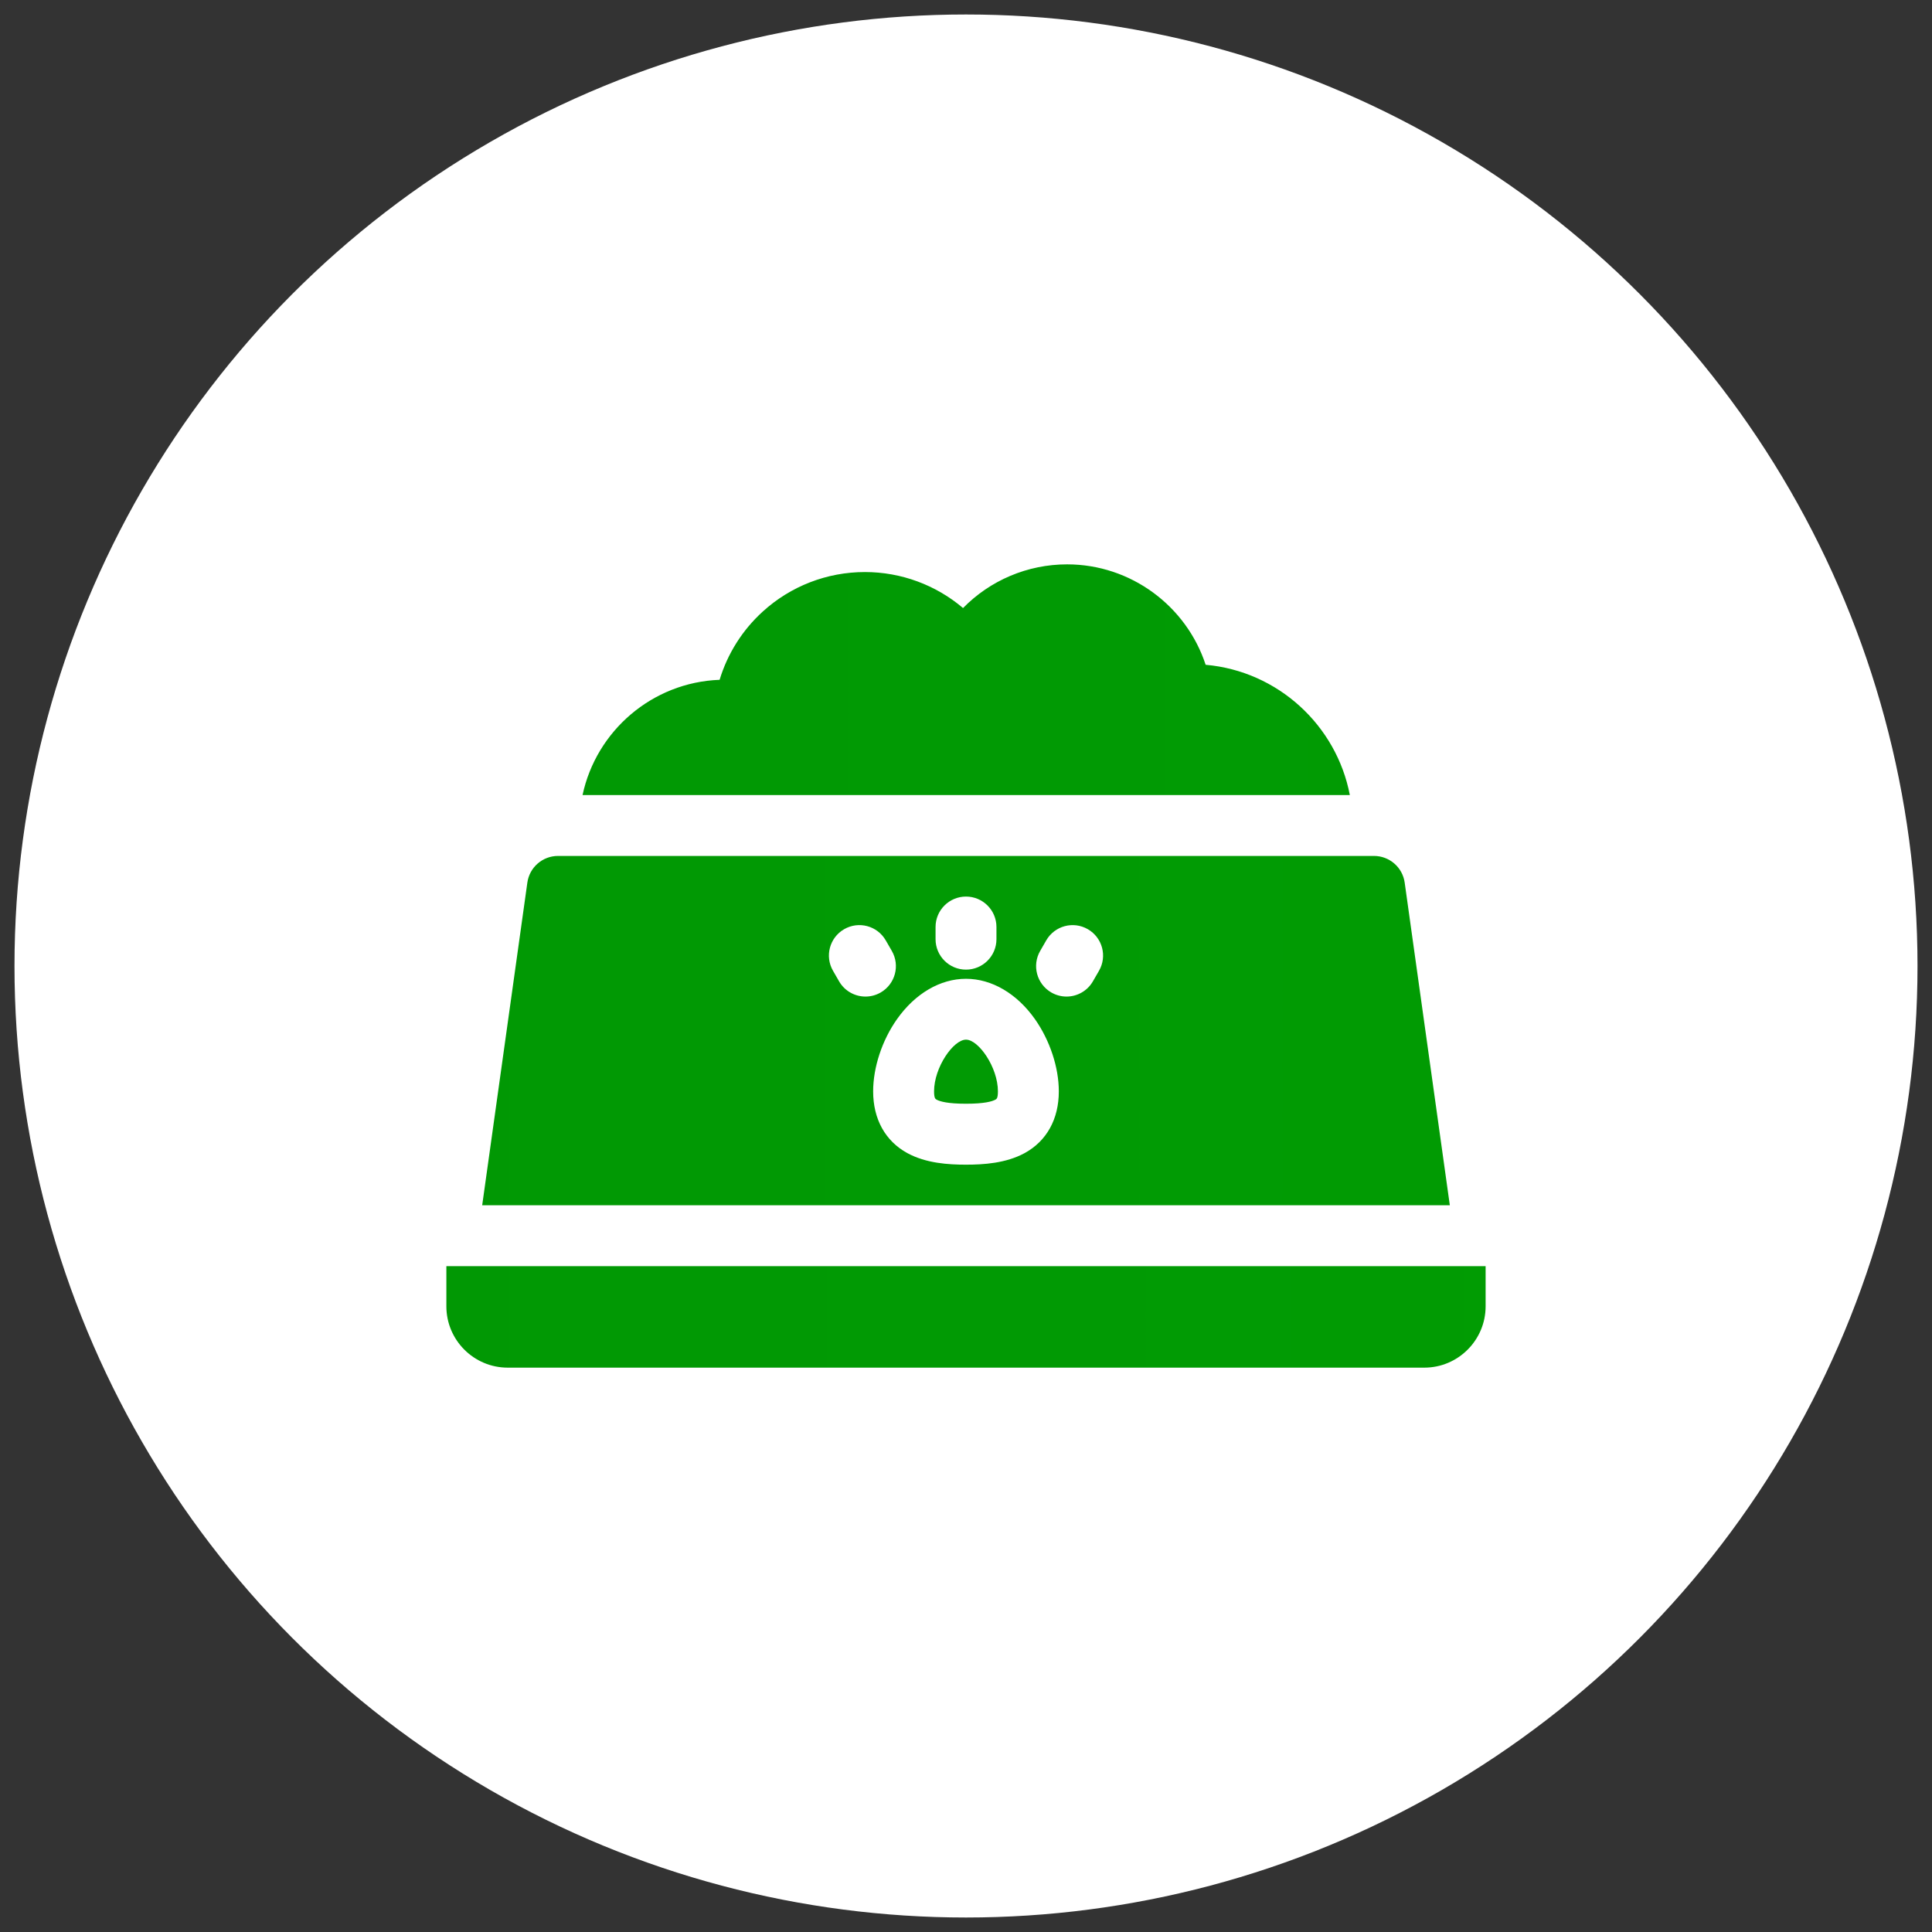
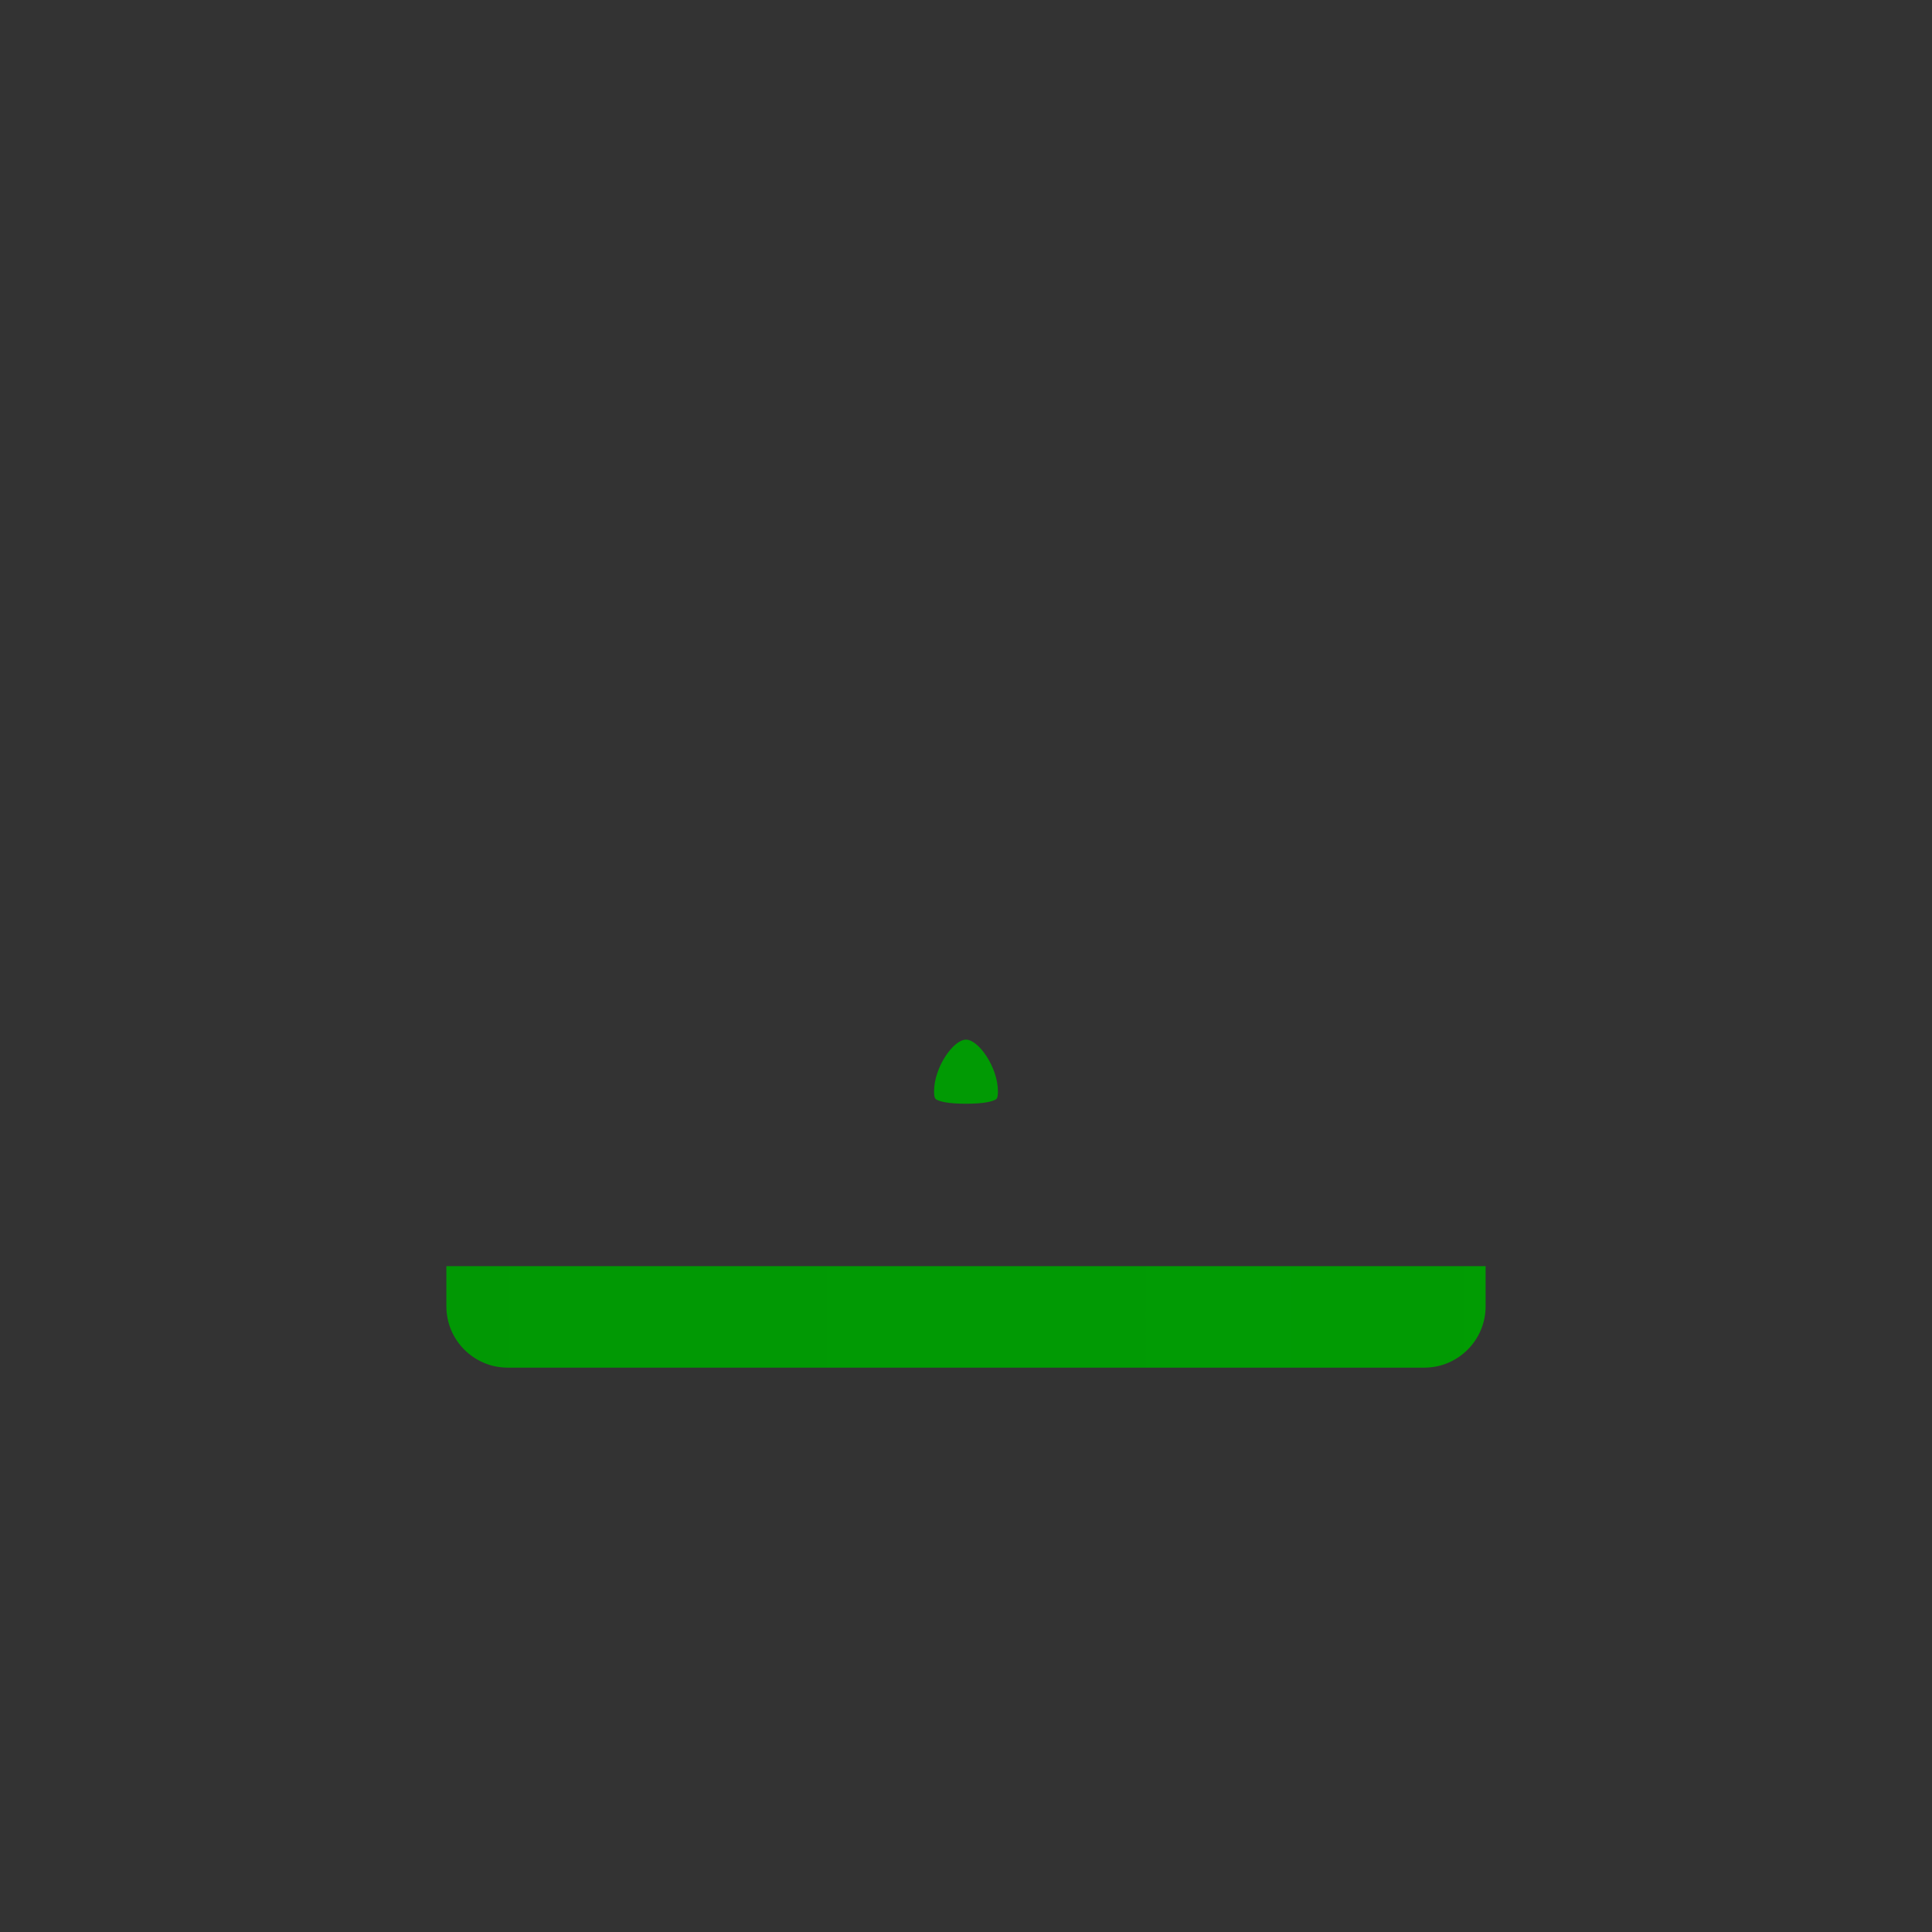
<svg xmlns="http://www.w3.org/2000/svg" xmlns:xlink="http://www.w3.org/1999/xlink" enable-background="new -20 -20 100 100" height="100" viewBox="-20 -20 100 100" width="100">
  <rect x="-20" y="-20" width="100" height="100" fill="#333333" stroke="none" />
  <clipPath id="a">
    <path d="m3.105 45.535c0 .008-.001.014-.001.021v2.059c0 1.75 1.424 3.174 3.174 3.174h47.445c1.748 0 3.172-1.424 3.172-3.174v-2.059c0-.009 0-.015 0-.021z" />
  </clipPath>
  <linearGradient id="b">
    <stop offset="0" stop-color="#56ff00" />
    <stop offset="0" stop-color="#007f0b" />
    <stop offset="1" stop-color="#02a800" />
  </linearGradient>
  <linearGradient id="c" gradientTransform="matrix(2101.277 10.485 -10.485 2101.277 2448434.5 273593.625)" gradientUnits="userSpaceOnUse" x1="-1165.984" x2="-1165.726" xlink:href="#b" y1="-124.363" y2="-124.363" />
  <clipPath id="d">
-     <path d="m26.959 39.682c-1.138-.625-1.765-1.758-1.765-3.192 0-1.244.462-2.644 1.234-3.738.938-1.328 2.238-2.09 3.571-2.09 1.332 0 2.635.762 3.571 2.09.771 1.097 1.234 2.494 1.234 3.738 0 1.436-.628 2.567-1.765 3.192-.972.531-2.136.601-3.042.601s-2.067-.07-3.038-.601m-3.528-8.888-.314-.546c-.437-.754-.178-1.718.576-2.153.754-.436 1.718-.177 2.152.577l.315.546c.436.754.177 1.718-.576 2.153-.249.143-.52.211-.787.211-.545 0-1.074-.283-1.366-.788m10.986.577c-.754-.436-1.013-1.399-.577-2.153l.314-.546c.437-.754 1.398-1.012 2.152-.577s1.014 1.399.577 2.153l-.315.546c-.291.504-.82.788-1.365.788-.265 0-.538-.068-.786-.211m-5.993-2.759v-.63c0-.871.706-1.576 1.576-1.576s1.576.706 1.576 1.576v.63c0 .87-.706 1.576-1.576 1.576s-1.576-.706-1.576-1.576m-19.541-4.309c-.8 0-1.478.59-1.588 1.382l-2.337 16.698h50.084l-2.336-16.698c-.11-.792-.789-1.382-1.589-1.382z" />
-   </clipPath>
+     </clipPath>
  <linearGradient id="e" gradientTransform="matrix(2101.277 10.485 -10.485 2101.277 2448434.5 273537.625)" gradientUnits="userSpaceOnUse" x1="-1165.982" x2="-1165.727" xlink:href="#b" y1="-124.344" y2="-124.344" />
  <clipPath id="f">
    <path d="m28.347 36.488c0 .359.073.397.127.428.178.098.586.213 1.526.213.941 0 1.35-.115 1.525-.213.055-.029.127-.068.127-.428 0-1.242-1-2.676-1.652-2.676-.653 0-1.653 1.434-1.653 2.676" />
  </clipPath>
  <linearGradient id="g" gradientTransform="matrix(2101.277 10.485 -10.485 2101.277 2448434.5 273545.625)" gradientUnits="userSpaceOnUse" x1="-1166.032" x2="-1165.698" xlink:href="#b" y1="-124.346" y2="-124.346" />
  <clipPath id="h">
    <path d="m29.847 11.472c-1.403-1.189-3.195-1.863-5.08-1.863-1.962 0-3.841.728-5.29 2.048-1.058.963-1.823 2.184-2.23 3.53-3.493.13-6.387 2.647-7.094 5.964h39.714c-.693-3.617-3.729-6.413-7.463-6.742-.996-3.042-3.869-5.198-7.17-5.198-2.059 0-3.989.834-5.387 2.261" />
  </clipPath>
  <linearGradient id="i" gradientTransform="matrix(2101.277 10.485 -10.485 2101.277 2448436.5 273465.625)" gradientUnits="userSpaceOnUse" x1="-1165.983" x2="-1165.727" xlink:href="#b" y1="-124.318" y2="-124.318" />
-   <circle cx="30" cy="30" fill="#fff" r="49.25" />
  <path clip-path="url(#a)" d="m3.106 45.268 53.816.268-.027 5.521-53.817-.268z" fill="url(#c)" />
  <path clip-path="url(#d)" d="m4.96 24.053 50.172.251-.092 18.329-50.172-.25z" fill="url(#e)" />
  <path clip-path="url(#f)" d="m28.347 33.795 3.323.018-.018 3.334-3.322-.018z" fill="url(#g)" />
-   <path clip-path="url(#h)" d="m10.153 9.013 39.773.199-.061 12.137-39.773-.198z" fill="url(#i)" />
</svg>